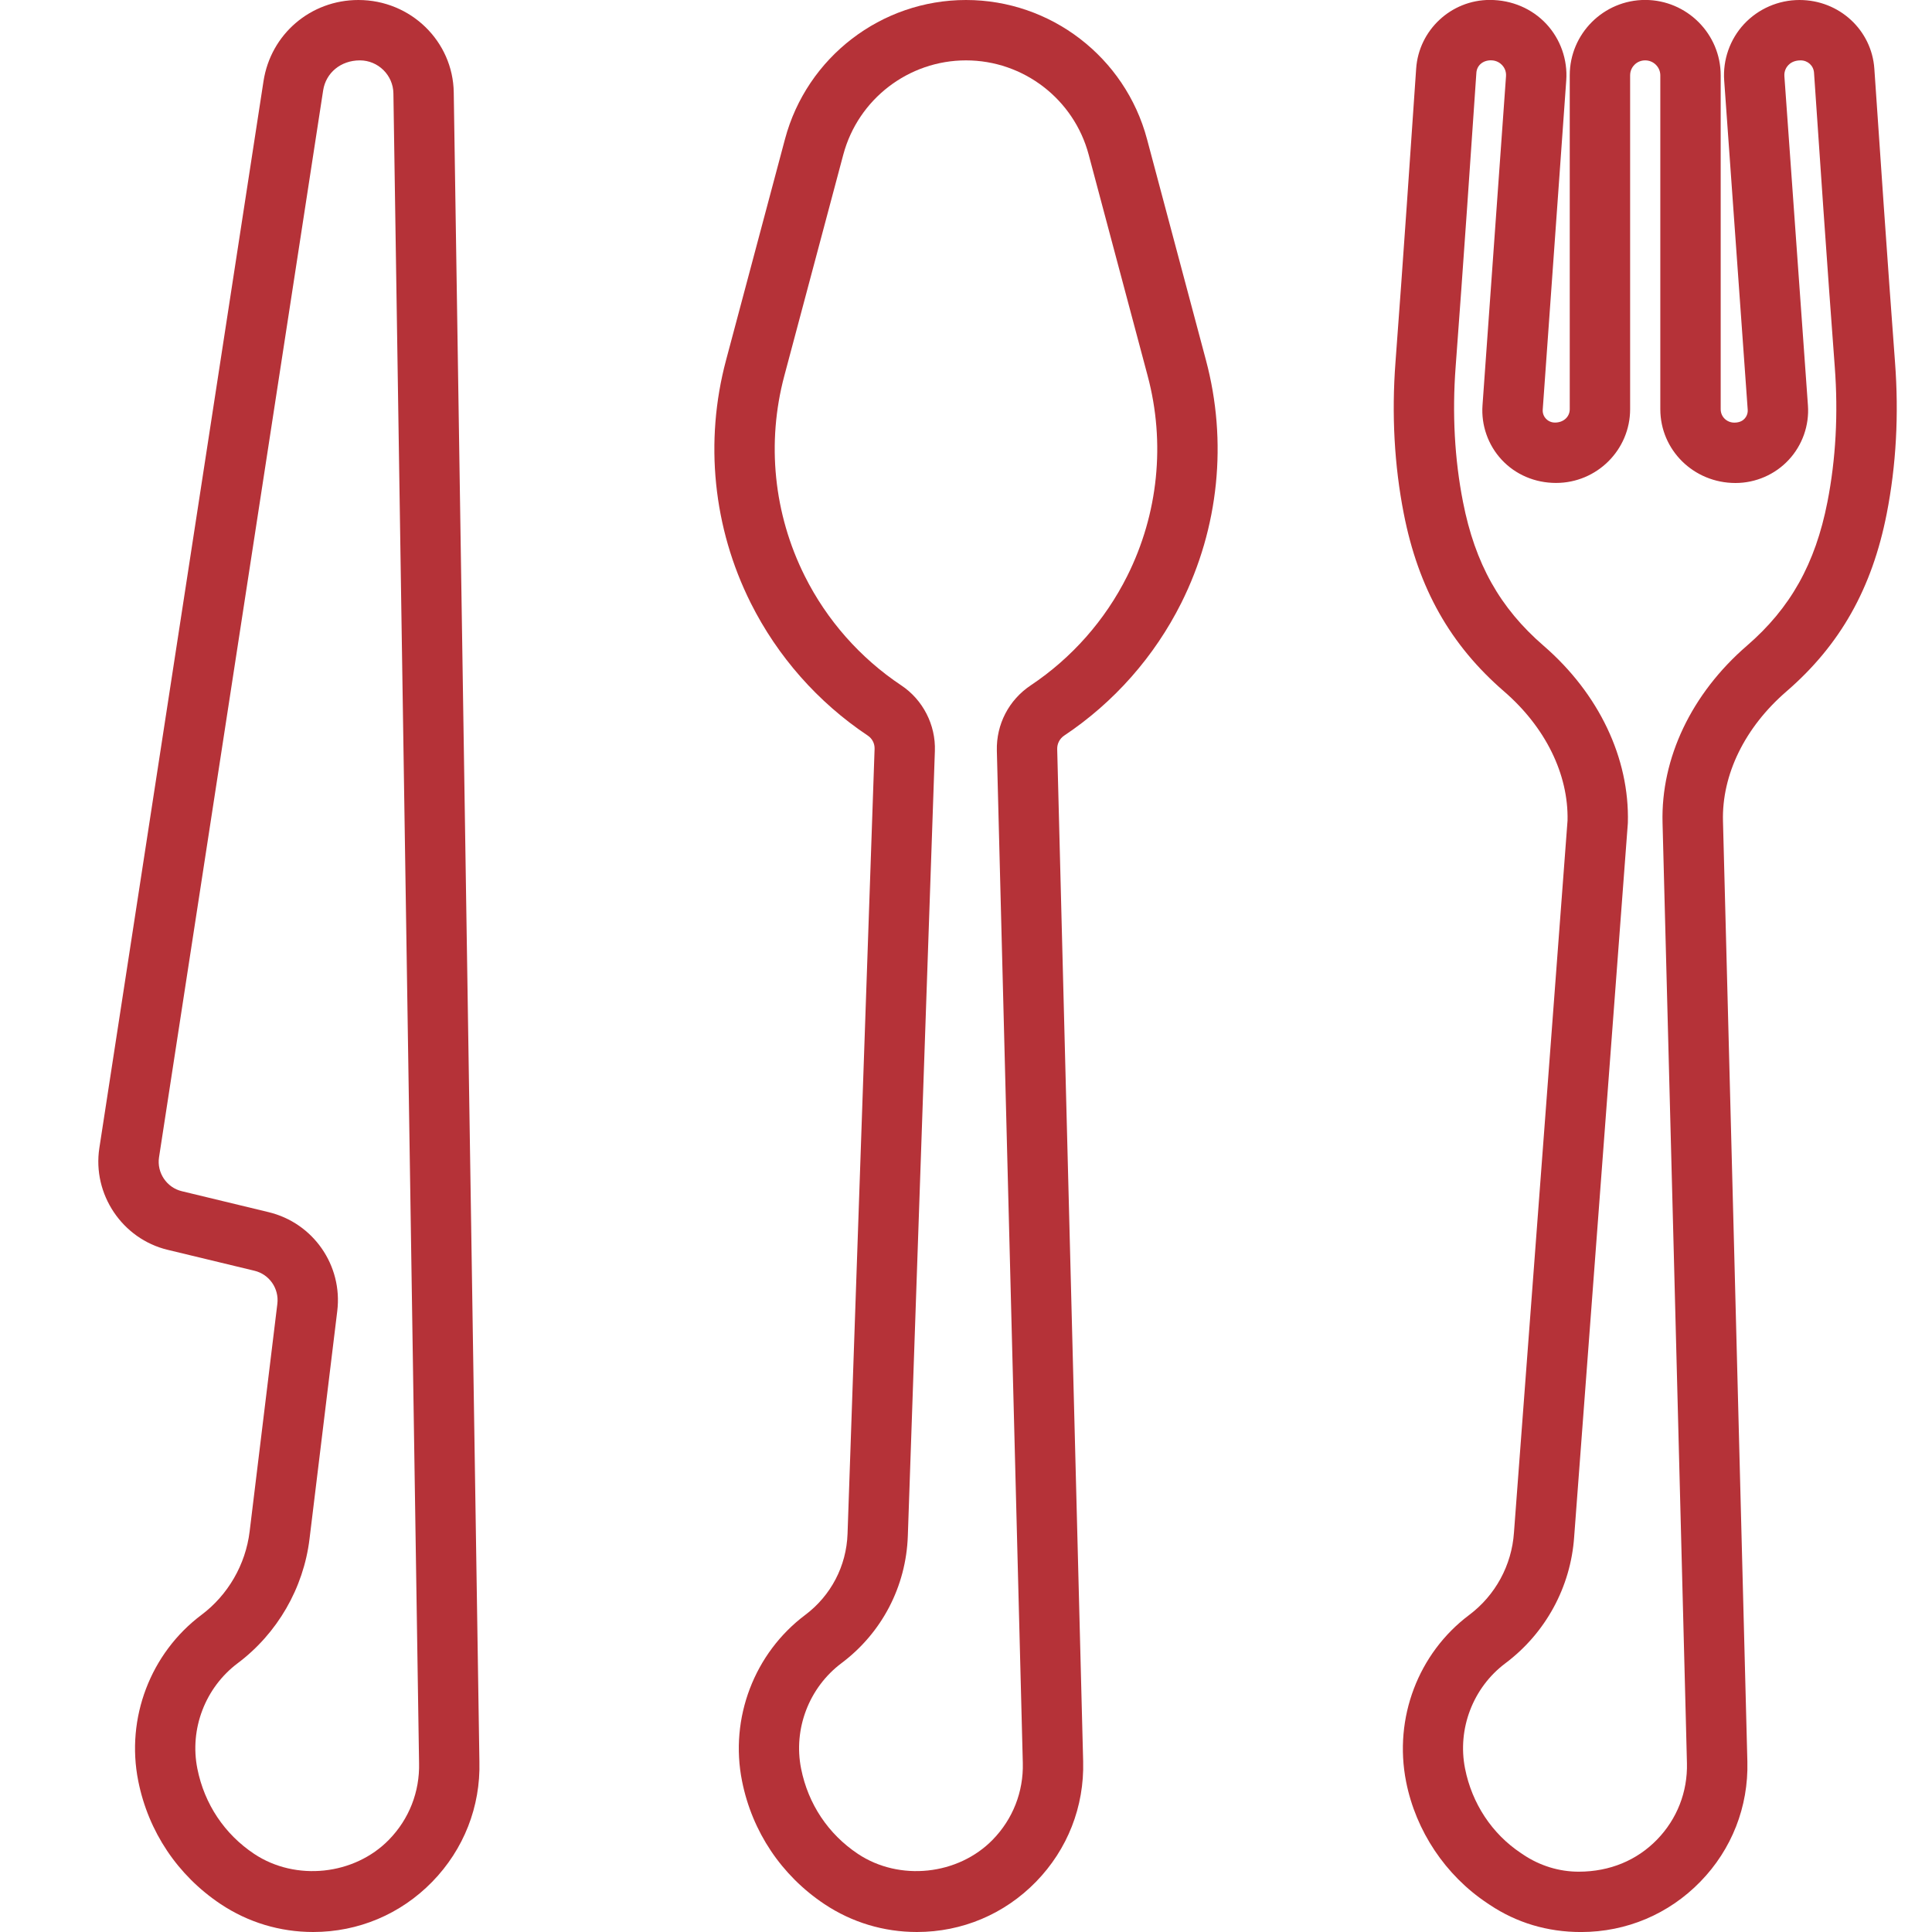
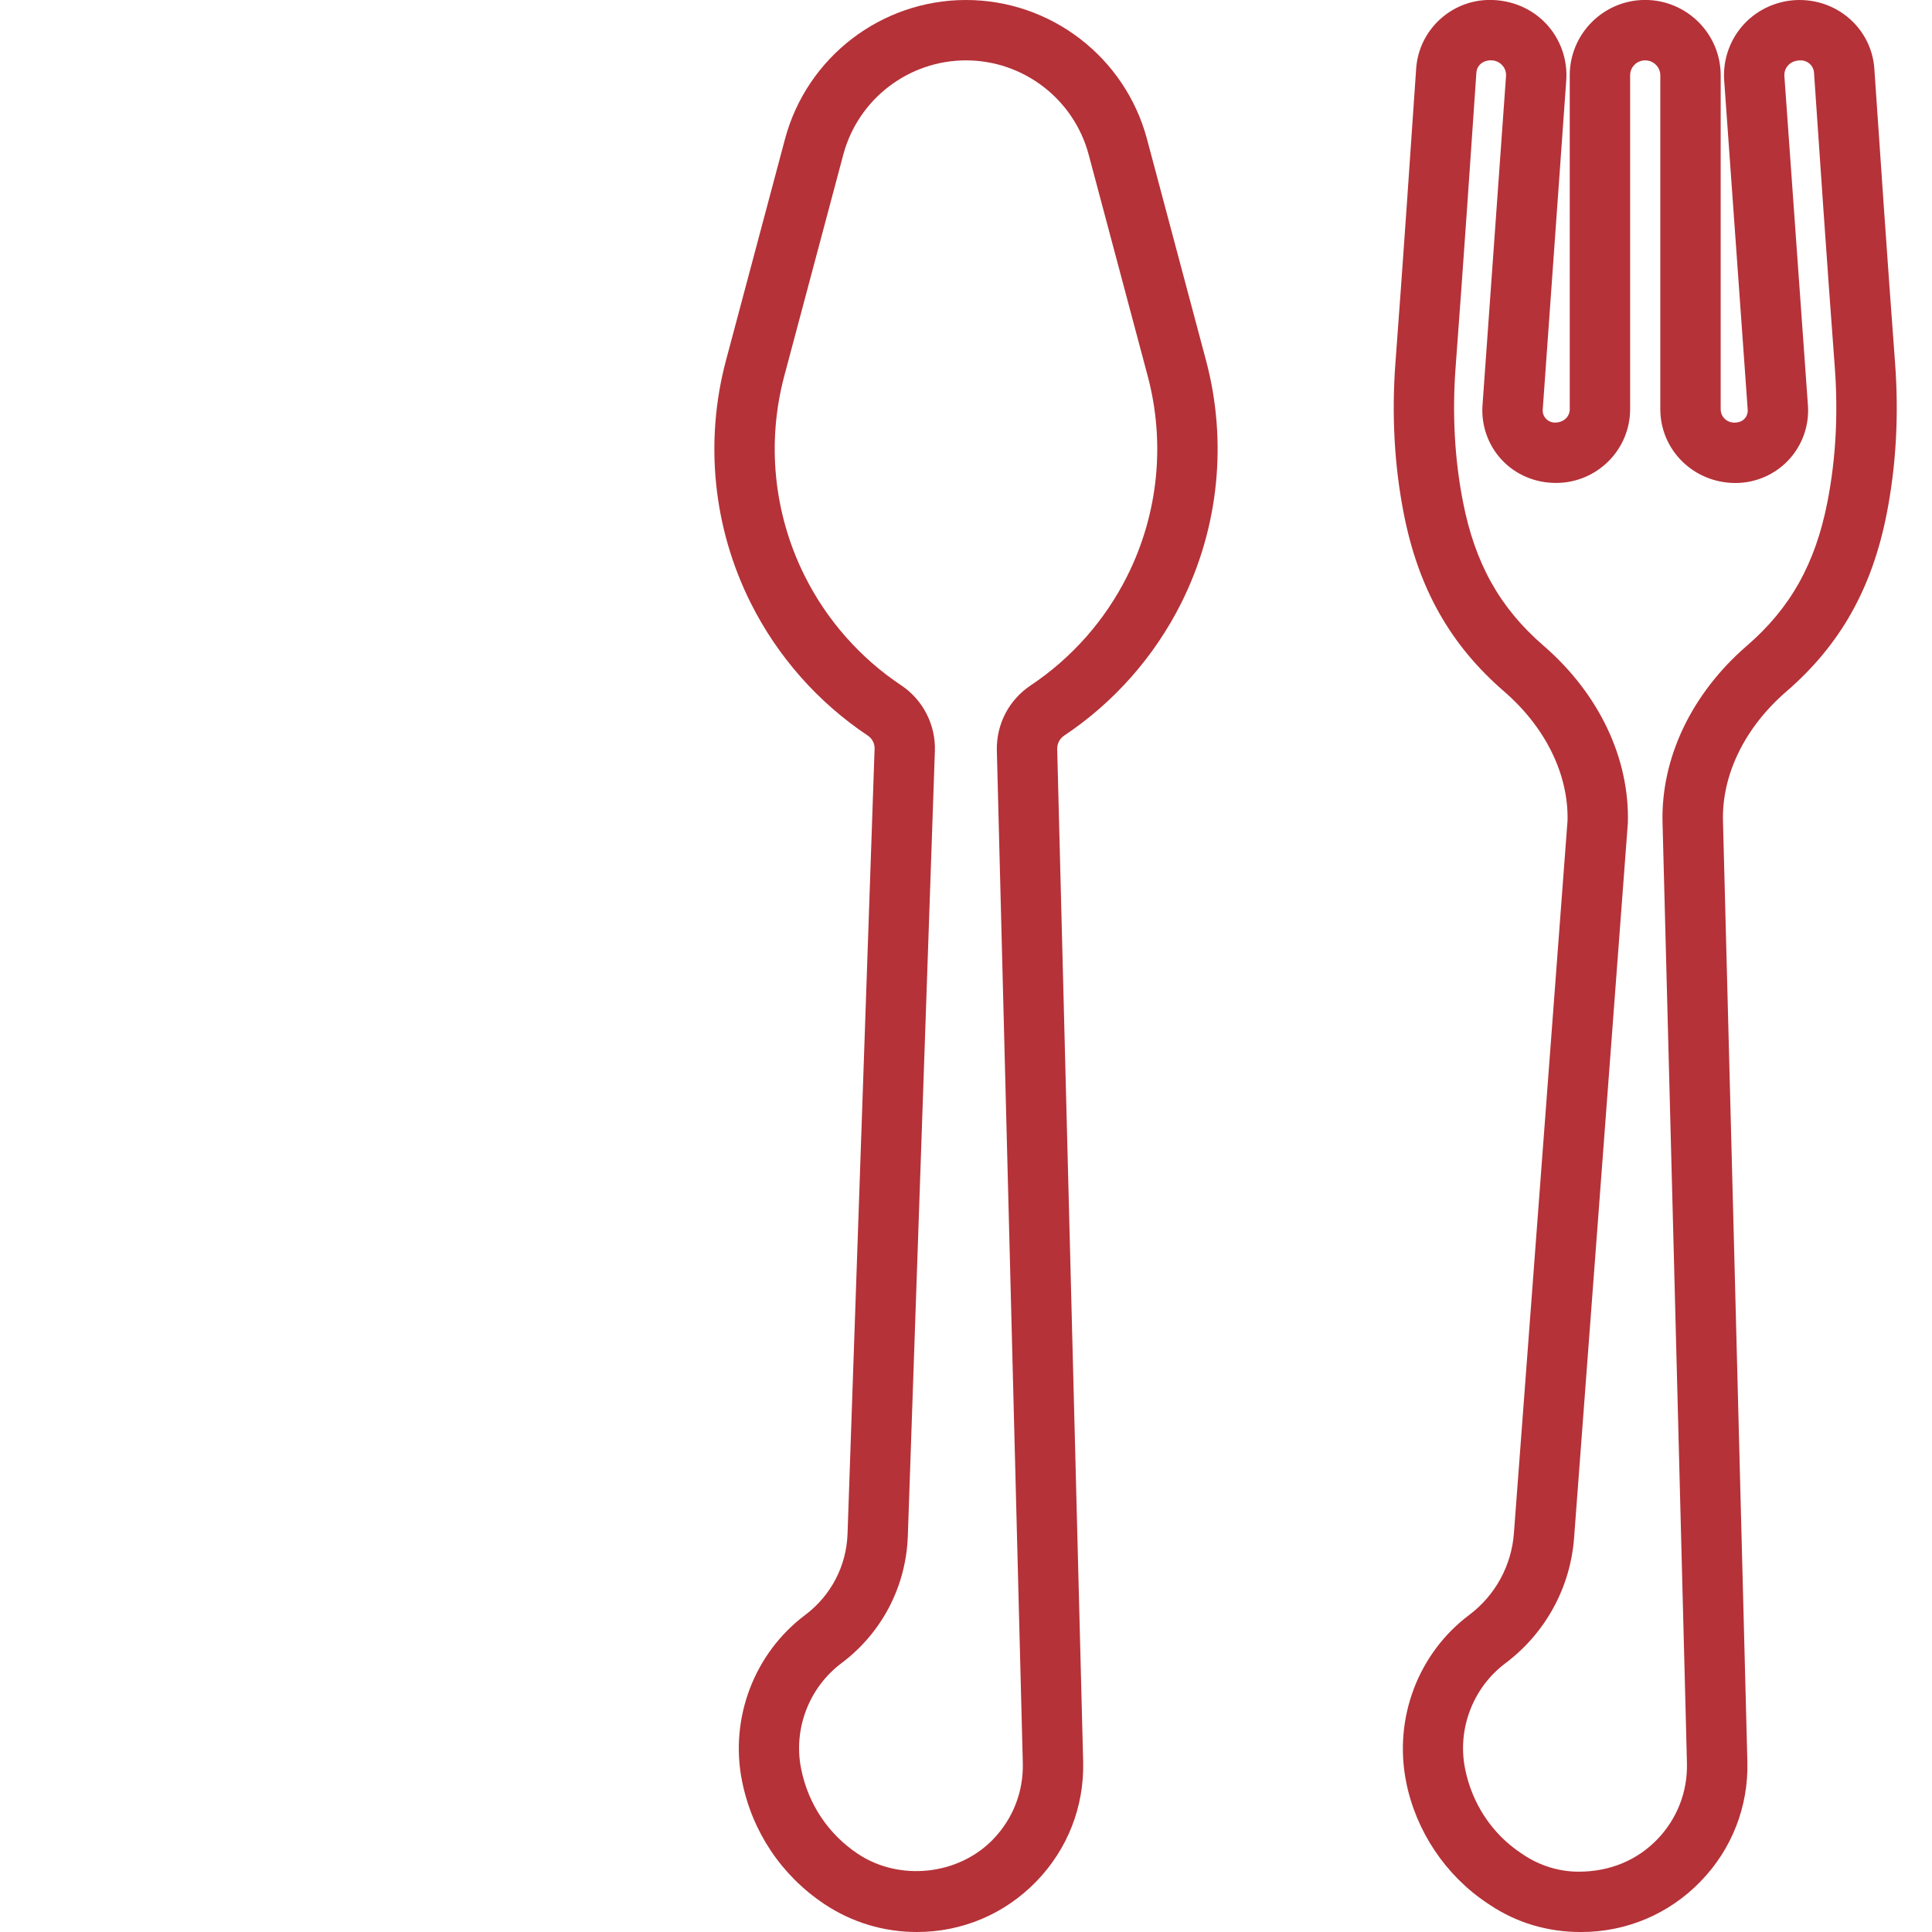
<svg xmlns="http://www.w3.org/2000/svg" id="Outline" height="512" viewBox="0 0 64 64" width="512">
  <path d="m35.255 24.366c1.648-1.099 2.988-2.618 3.876-4.391 1.247-2.493 1.537-5.35.818-8.043l-1.953-7.324c-.723-2.713-3.188-4.608-5.996-4.608s-5.273 1.895-5.996 4.607l-1.953 7.325c-.719 2.693-.429 5.55.818 8.043.888 1.773 2.228 3.292 3.877 4.392.147.098.231.262.226.439l-.896 26.003c-.037 1.067-.548 2.046-1.401 2.687-1.688 1.266-2.511 3.419-2.094 5.504.335 1.679 1.305 3.126 2.729 4.076.908.605 1.964.924 3.064.924 1.498 0 2.898-.591 3.944-1.663 1.046-1.073 1.602-2.489 1.563-3.987l-.86-33.535c-.004-.181.083-.349.234-.449zm-1.109-1.664c-.727.484-1.146 1.293-1.124 2.165l.86 33.534c.024.954-.329 1.856-.995 2.54-1.147 1.178-3.089 1.388-4.468.471-.98-.653-1.647-1.649-1.881-2.821-.264-1.317.261-2.688 1.335-3.495 1.341-1.005 2.143-2.542 2.2-4.218l.896-26.001c.031-.863-.396-1.697-1.115-2.174-1.359-.906-2.465-2.159-3.196-3.622-1.028-2.056-1.269-4.412-.676-6.633l1.953-7.325c.491-1.839 2.163-3.123 4.065-3.123s3.574 1.284 4.064 3.123l1.953 7.325c.593 2.221.353 4.577-.676 6.633-.731 1.462-1.836 2.714-3.195 3.621z" fill="#b53238" opacity="1" original-fill="#000000" />
-   <path d="m3.291 38.03c-.235 1.529.759 3.011 2.263 3.372l2.875.693c.494.119.819.589.759 1.093l-.919 7.548c-.134 1.093-.715 2.099-1.595 2.759-1.688 1.266-2.511 3.419-2.094 5.504.335 1.679 1.305 3.126 2.729 4.076.909.606 1.965.925 3.065.925 1.498 0 2.898-.591 3.944-1.663 1.046-1.073 1.602-2.489 1.563-3.978l-.85-55.297c-.024-1.688-1.42-3.062-3.159-3.062-1.582 0-2.903 1.131-3.143 2.689zm7.414-35.037c.089-.576.579-.993 1.217-.993.604 0 1.102.49 1.11 1.093l.85 55.308c.024.954-.329 1.856-.995 2.54-1.147 1.178-3.089 1.388-4.468.471-.98-.653-1.647-1.649-1.881-2.821-.264-1.317.261-2.688 1.336-3.495 1.313-.985 2.181-2.485 2.379-4.116l.919-7.548c.185-1.512-.793-2.921-2.274-3.278l-2.875-.694c-.502-.12-.833-.614-.755-1.123z" fill="#b53238" opacity="1" original-fill="#000000" />
  <path d="m54.5-.002c-1.379 0-2.5 1.12-2.5 2.496v11.06c0 .249-.199.444-.491.444-.155 0-.254-.081-.299-.129-.044-.047-.116-.149-.105-.301l.779-10.904c.049-.686-.191-1.367-.659-1.87-.472-.506-1.141-.796-1.873-.796-1.283 0-2.354 1-2.44 2.277-.148 2.181-.447 6.568-.685 9.725-.131 1.732-.038 3.419.275 5.015.485 2.478 1.541 4.348 3.321 5.888 1.371 1.186 2.137 2.743 2.104 4.276l-1.775 23.59c-.074 1.083-.616 2.079-1.486 2.731-1.681 1.262-2.504 3.409-2.087 5.521.323 1.634 1.303 3.1 2.684 4.021l.09.06c.883.589 1.9.899 3.02.899h.006c1.5-.002 2.901-.594 3.946-1.667 1.043-1.07 1.597-2.484 1.559-3.979l-.04-1.548c-.217-8.396-.596-23.12-.768-29.604-.042-1.542.725-3.109 2.103-4.299 1.779-1.538 2.835-3.409 3.321-5.888.313-1.596.406-3.284.275-5.015-.238-3.157-.537-7.544-.685-9.725-.087-1.276-1.158-2.276-2.48-2.276-.695 0-1.363.29-1.835.796-.468.503-.708 1.185-.659 1.871l.779 10.904c.011.151-.062.253-.105.3-.045.048-.144.129-.336.129-.255 0-.454-.195-.454-.444v-11.06c0-1.374-1.12-2.495-2.5-2.498zm2.991 16.002c.667 0 1.31-.279 1.763-.767.452-.486.684-1.144.636-1.805l-.78-10.904c-.013-.184.075-.308.129-.365.056-.059.177-.159.409-.159.238 0 .429.176.444.411.147 2.185.448 6.58.687 9.741.117 1.552.035 3.06-.244 4.48-.401 2.044-1.224 3.512-2.667 4.759-1.833 1.584-2.852 3.723-2.794 5.866.173 6.483.552 21.207.769 29.601l.039 1.548c.024.952-.328 1.852-.991 2.534-.666.684-1.56 1.061-2.592 1.062h-.004c-.646 0-1.281-.195-1.83-.561l-.089-.06c-.946-.631-1.615-1.632-1.845-2.798-.26-1.312.264-2.68 1.334-3.483 1.336-1.001 2.167-2.53 2.281-4.188l1.776-23.609.003-.048c.058-2.142-.961-4.28-2.794-5.866-1.444-1.249-2.267-2.716-2.667-4.76-.279-1.42-.361-2.927-.244-4.479.238-3.162.539-7.556.687-9.741.016-.234.206-.411.482-.411.194 0 .315.1.371.159.054.058.142.182.129.365l-.779 10.903c-.048.662.184 1.32.636 1.806.453.487 1.096.767 1.8.767 1.354 0 2.454-1.096 2.454-2.444v-11.06c0-.178.091-.295.145-.349.093-.094.218-.145.354-.145h.001c.275 0 .5.223.5.496v11.06c0 1.348 1.101 2.444 2.491 2.444z" fill="#b53238" opacity="1" original-fill="#000000" />
</svg>